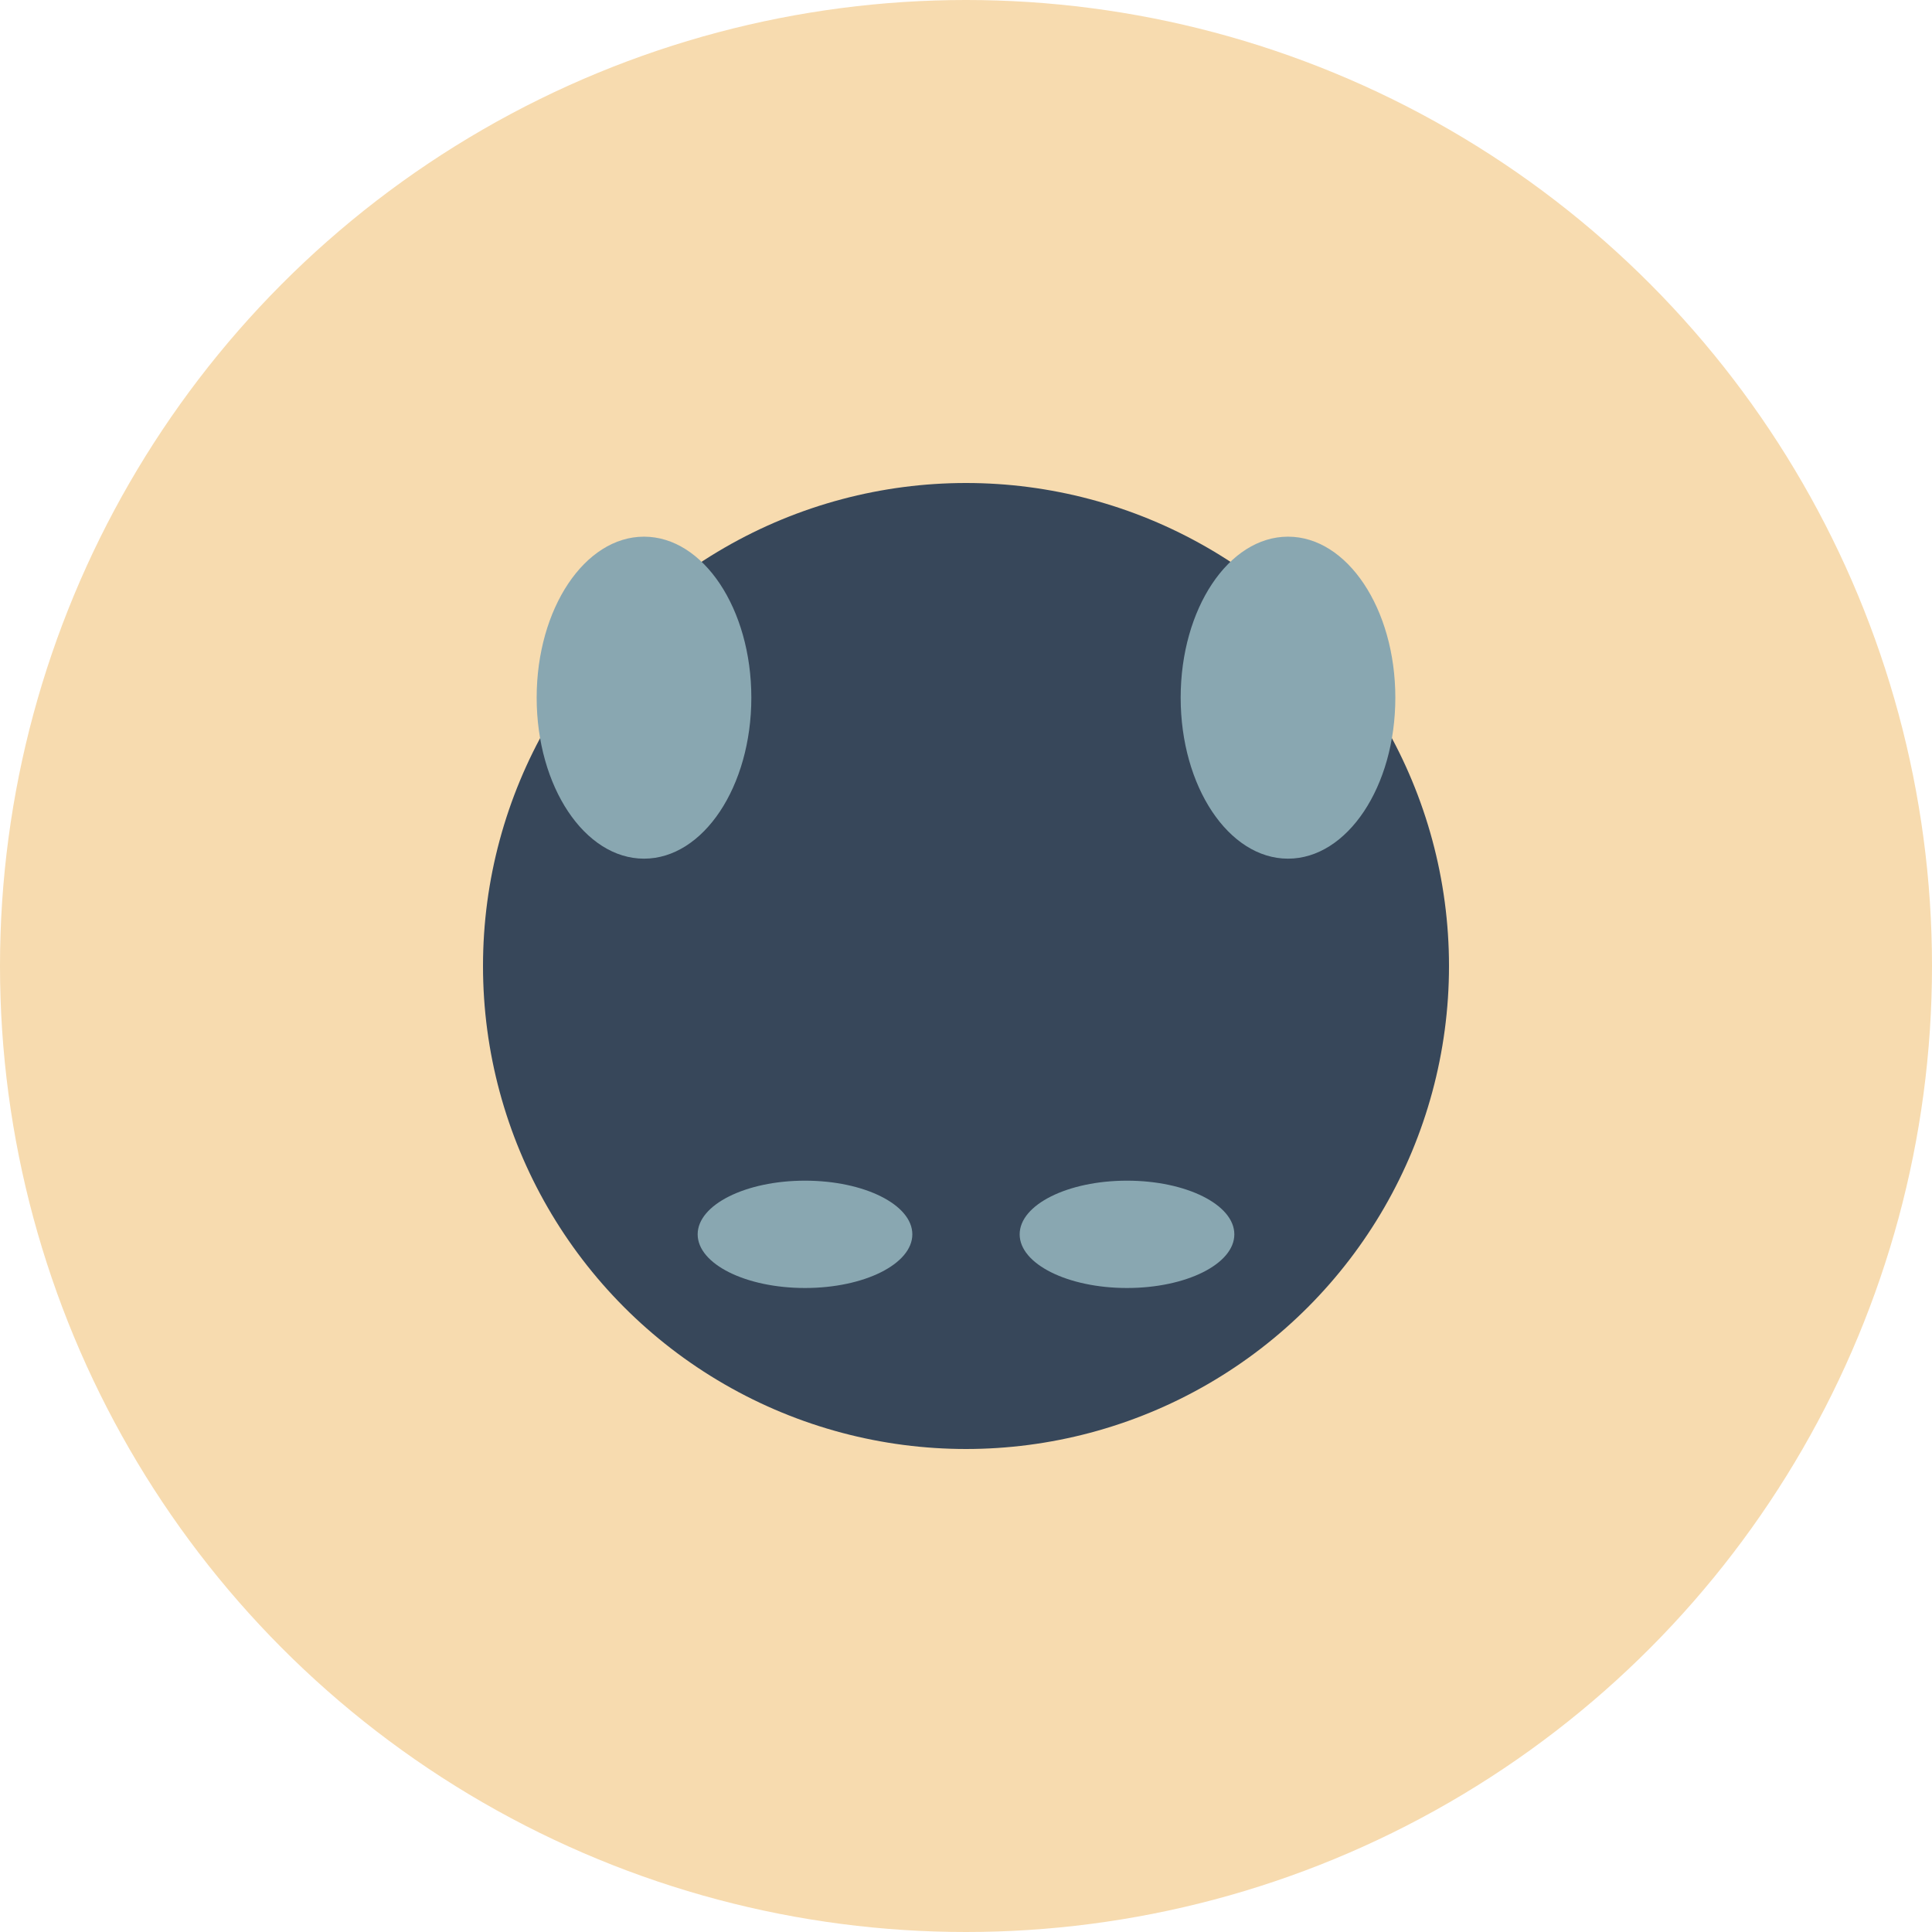
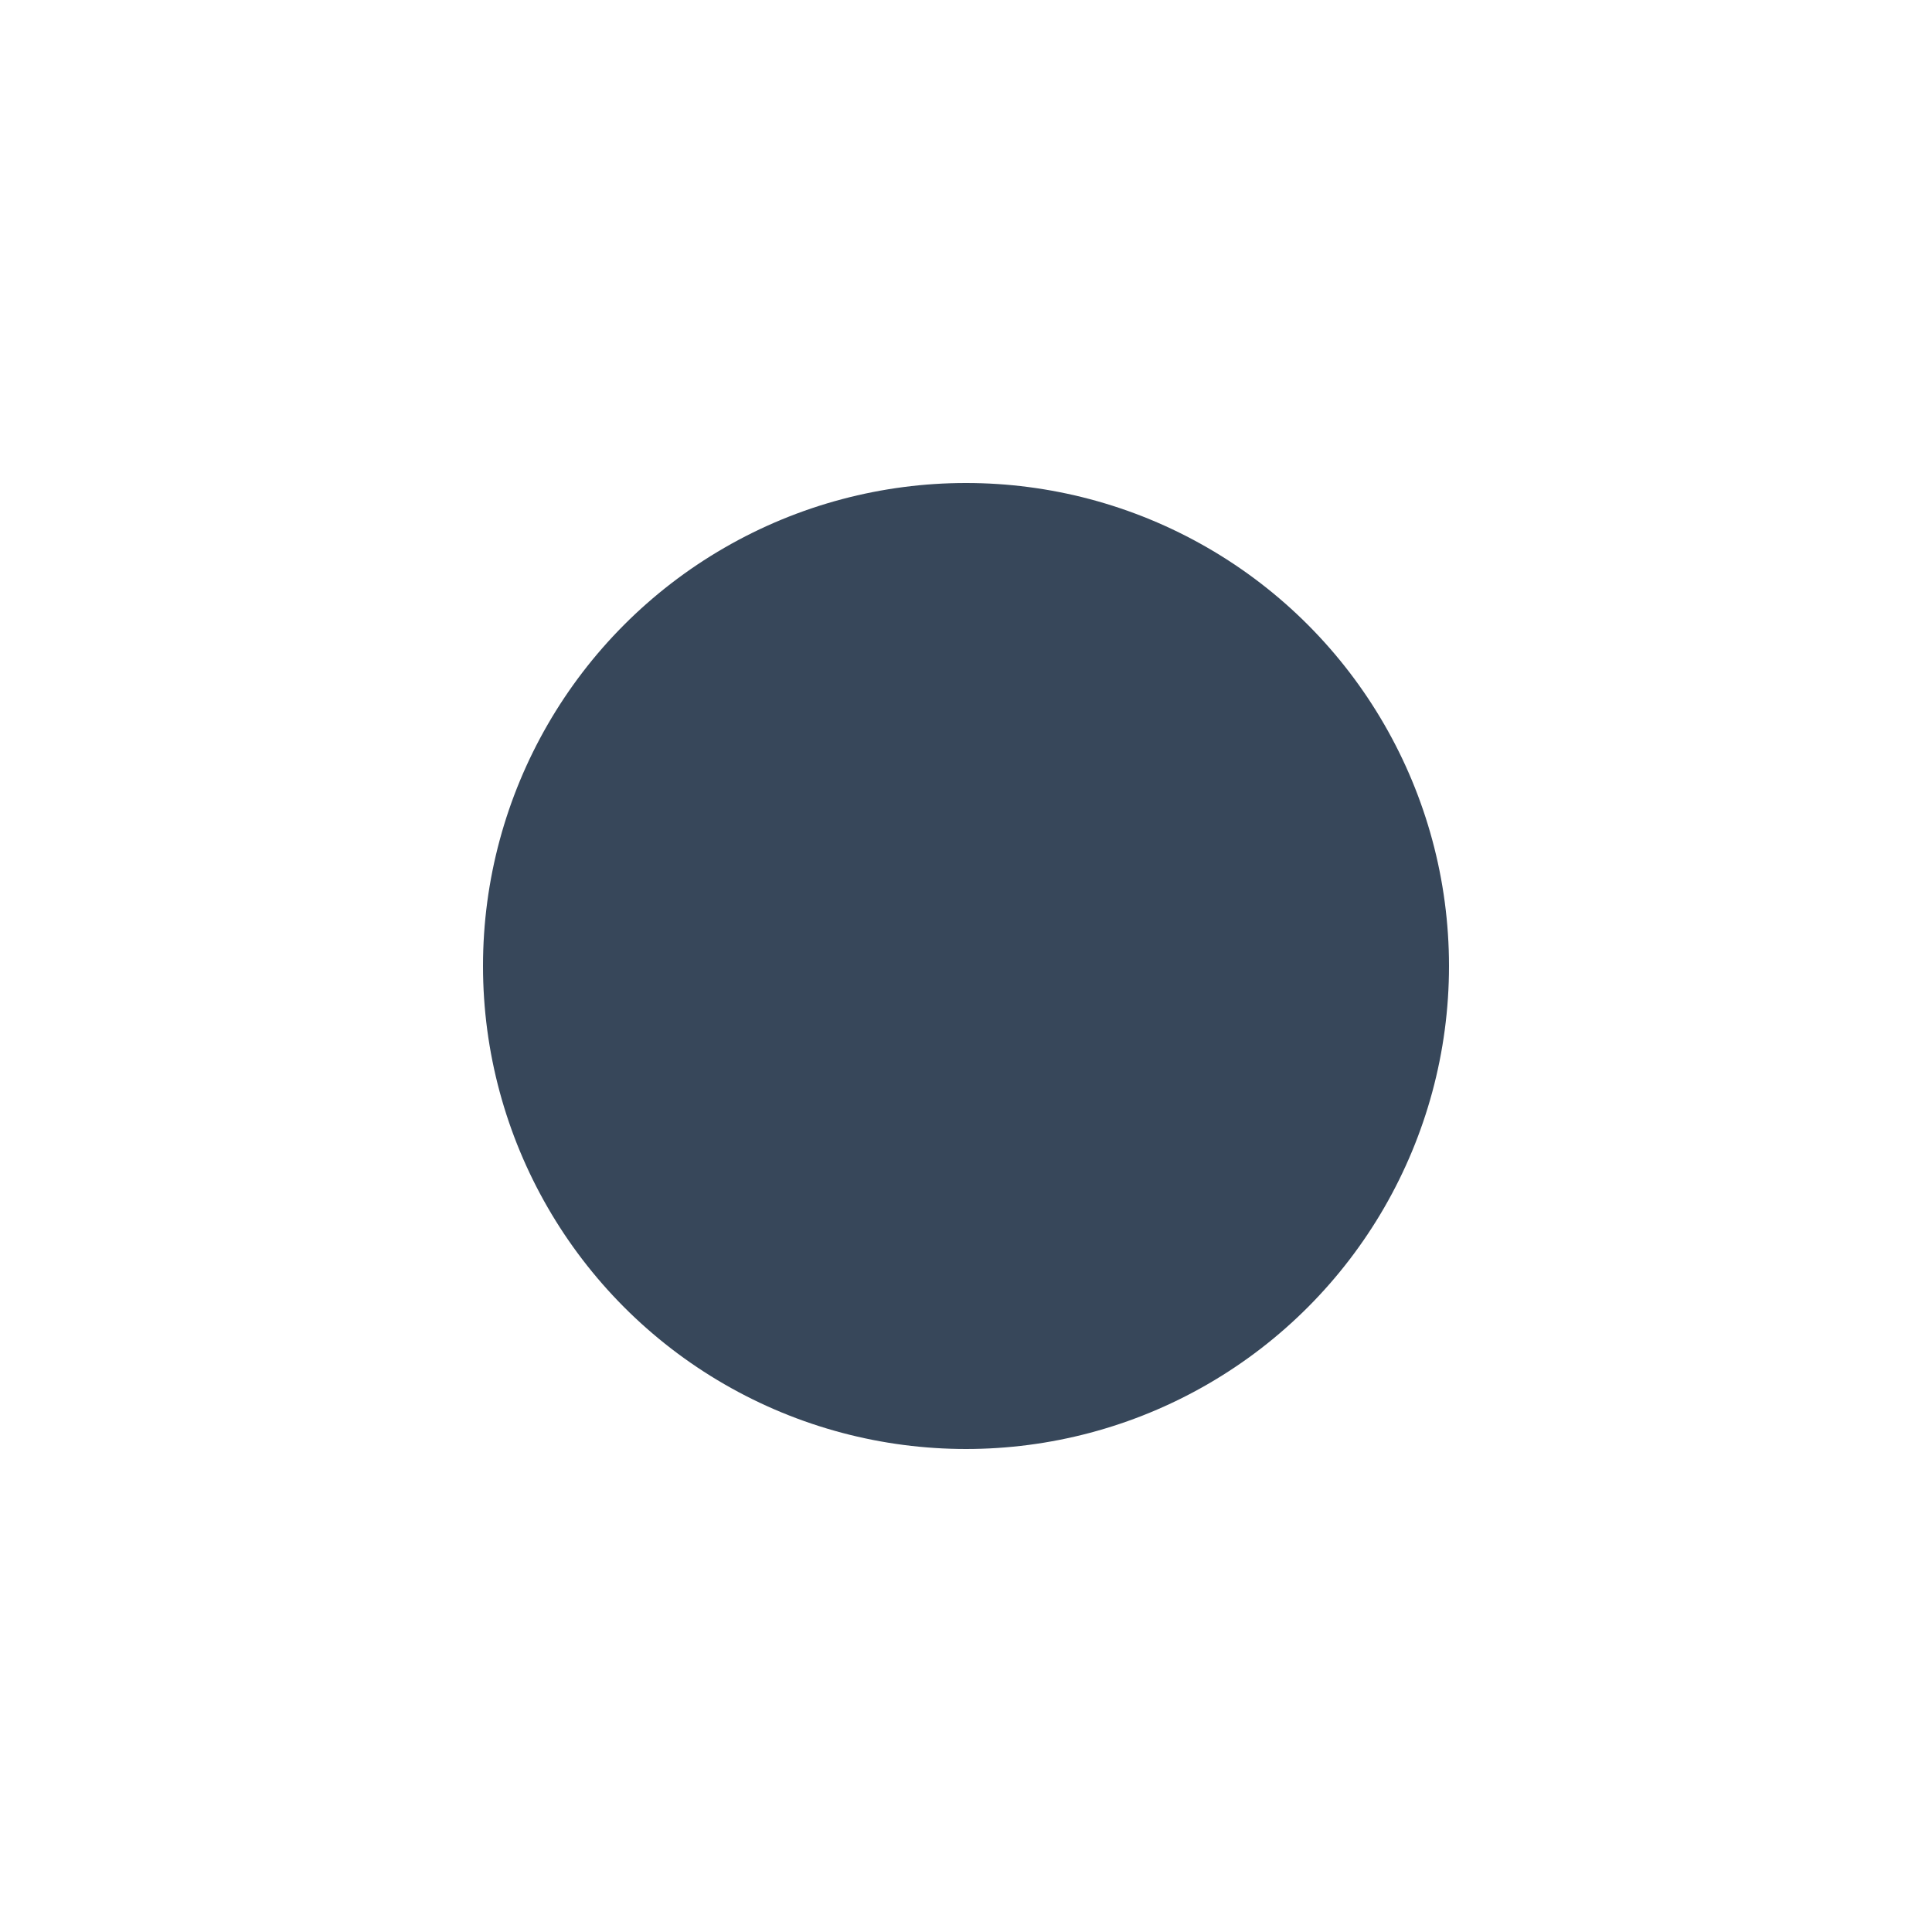
<svg xmlns="http://www.w3.org/2000/svg" width="36" height="36" viewBox="0 0 36 36">
-   <circle cx="18" cy="18" r="18" fill="#F7DBAF" />
  <ellipse cx="18" cy="18" rx="9" ry="9" fill="#37475A" />
-   <ellipse cx="24" cy="13" rx="2" ry="3" fill="#89A7B1" />
-   <ellipse cx="12" cy="13" rx="2" ry="3" fill="#89A7B1" />
-   <ellipse cx="15" cy="23" rx="2" ry="1" fill="#89A7B1" />
-   <ellipse cx="21" cy="23" rx="2" ry="1" fill="#89A7B1" />
</svg>